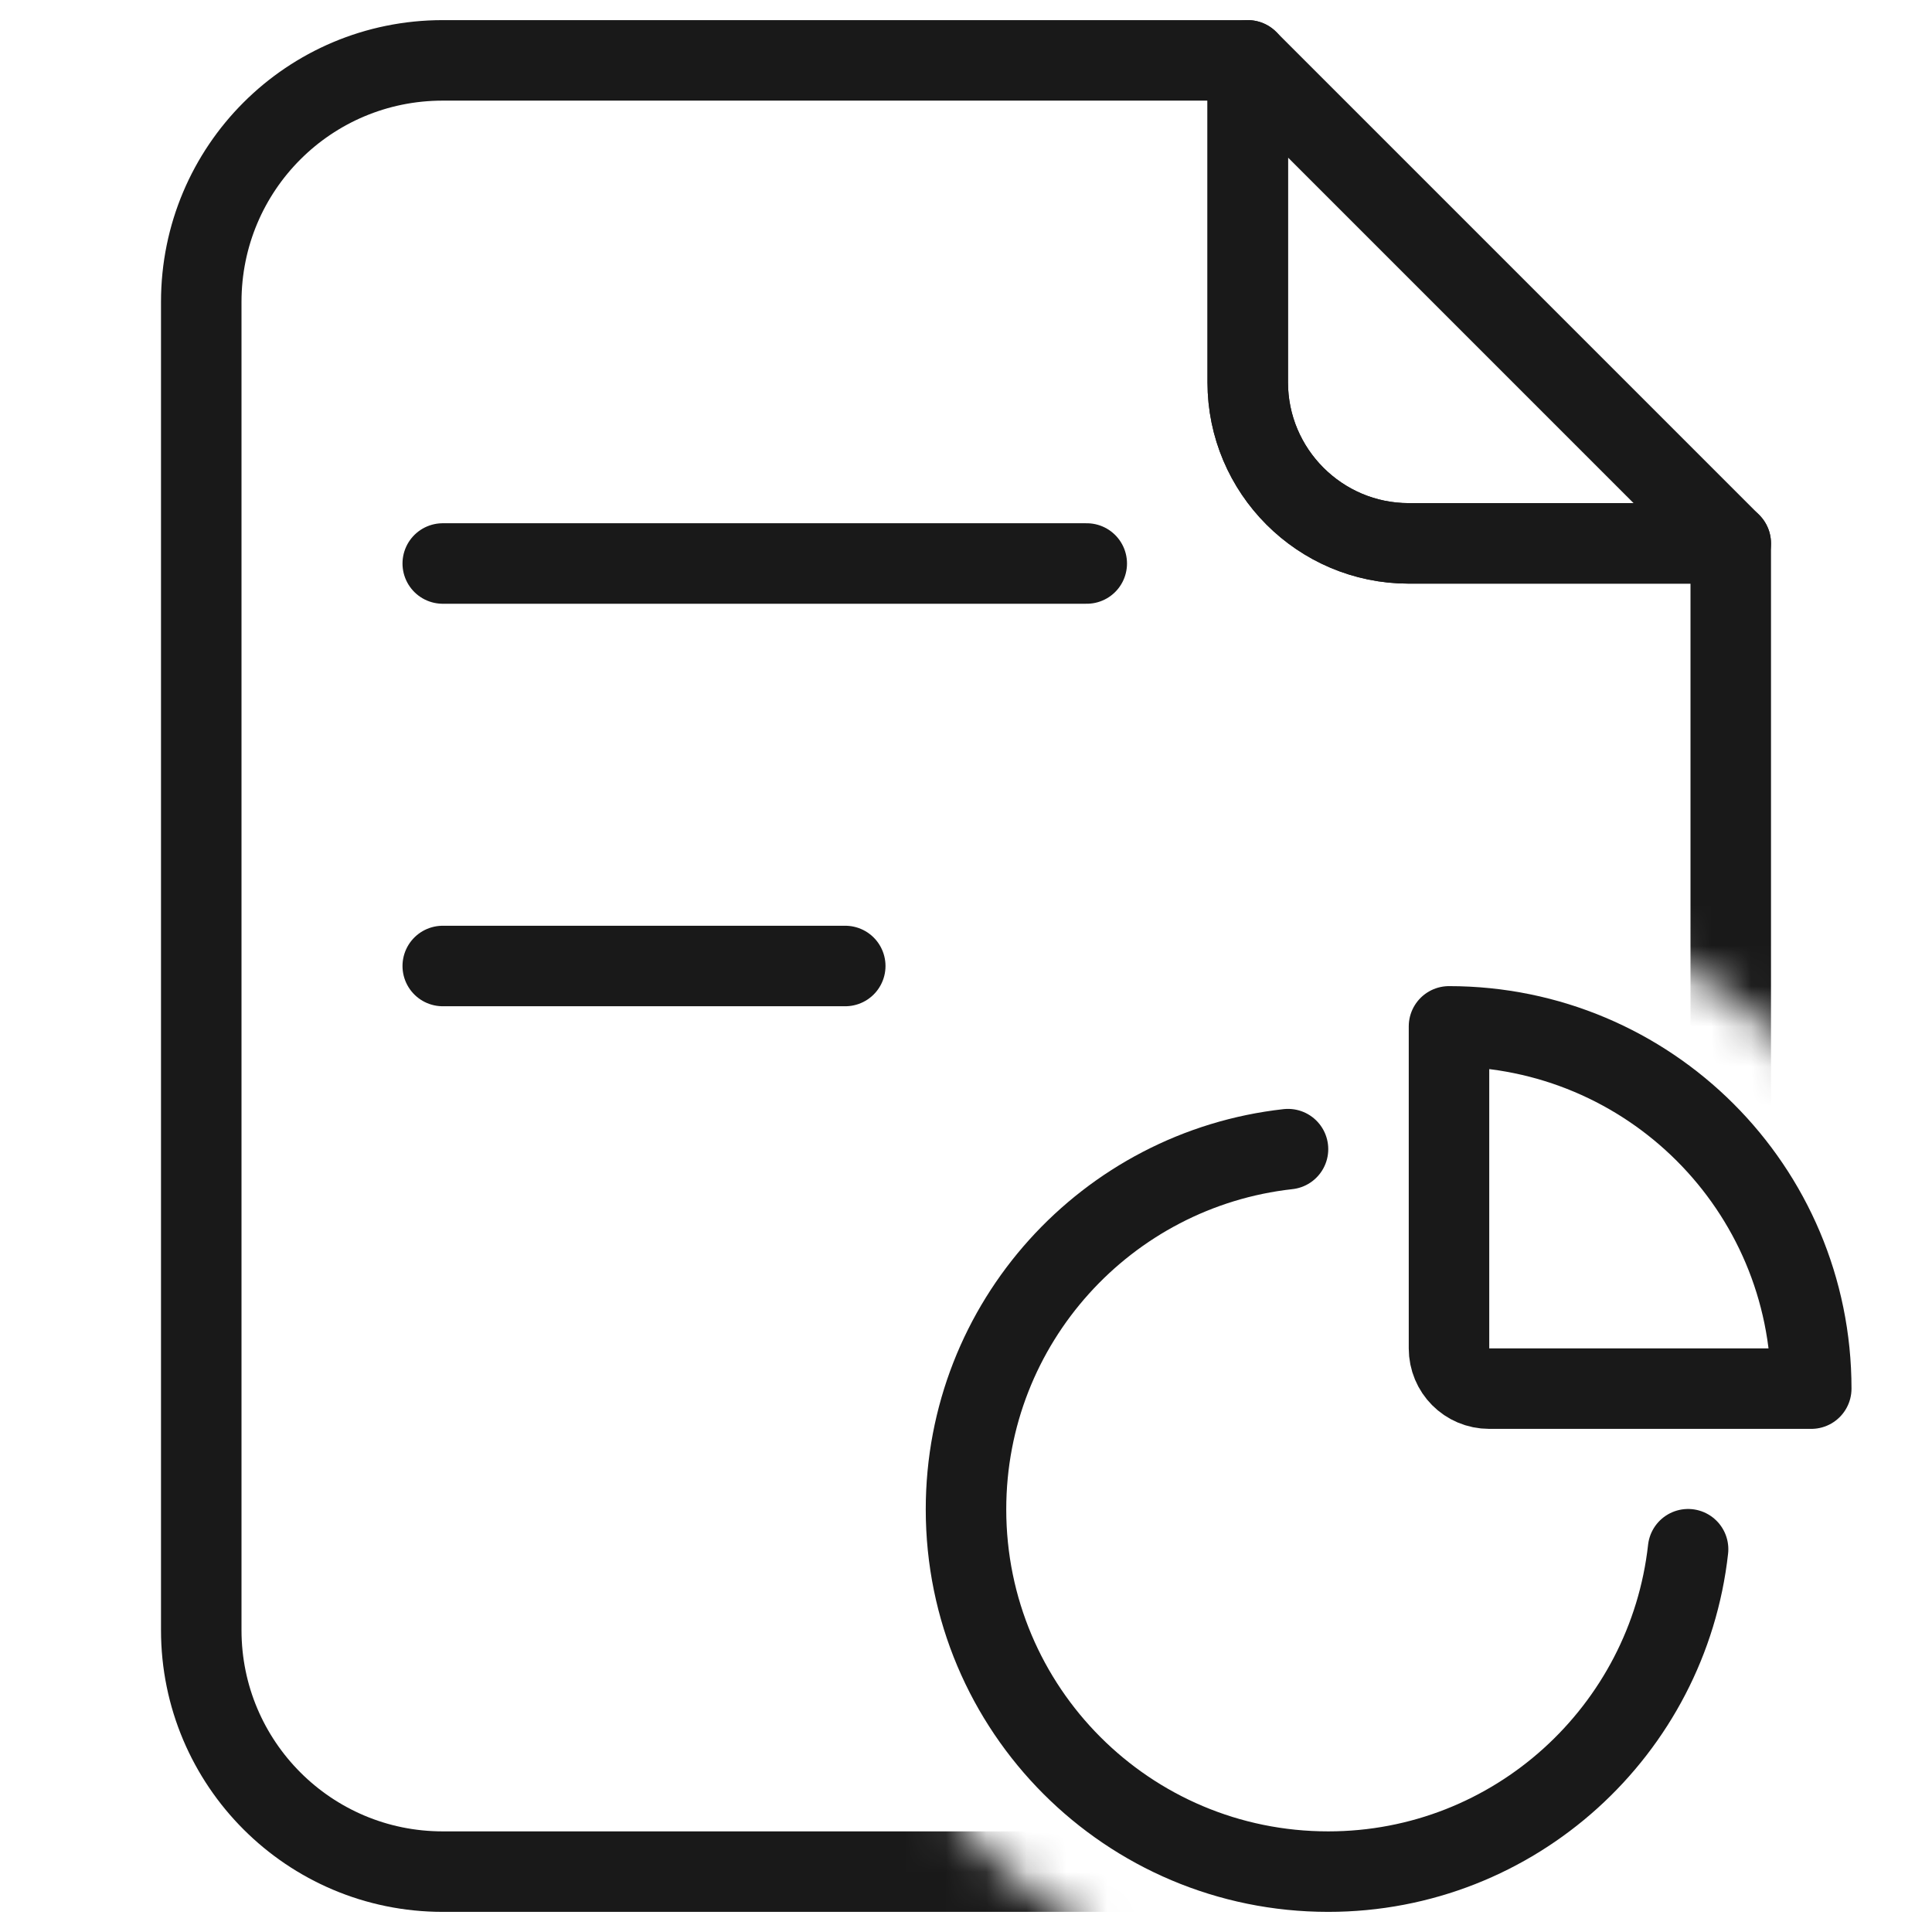
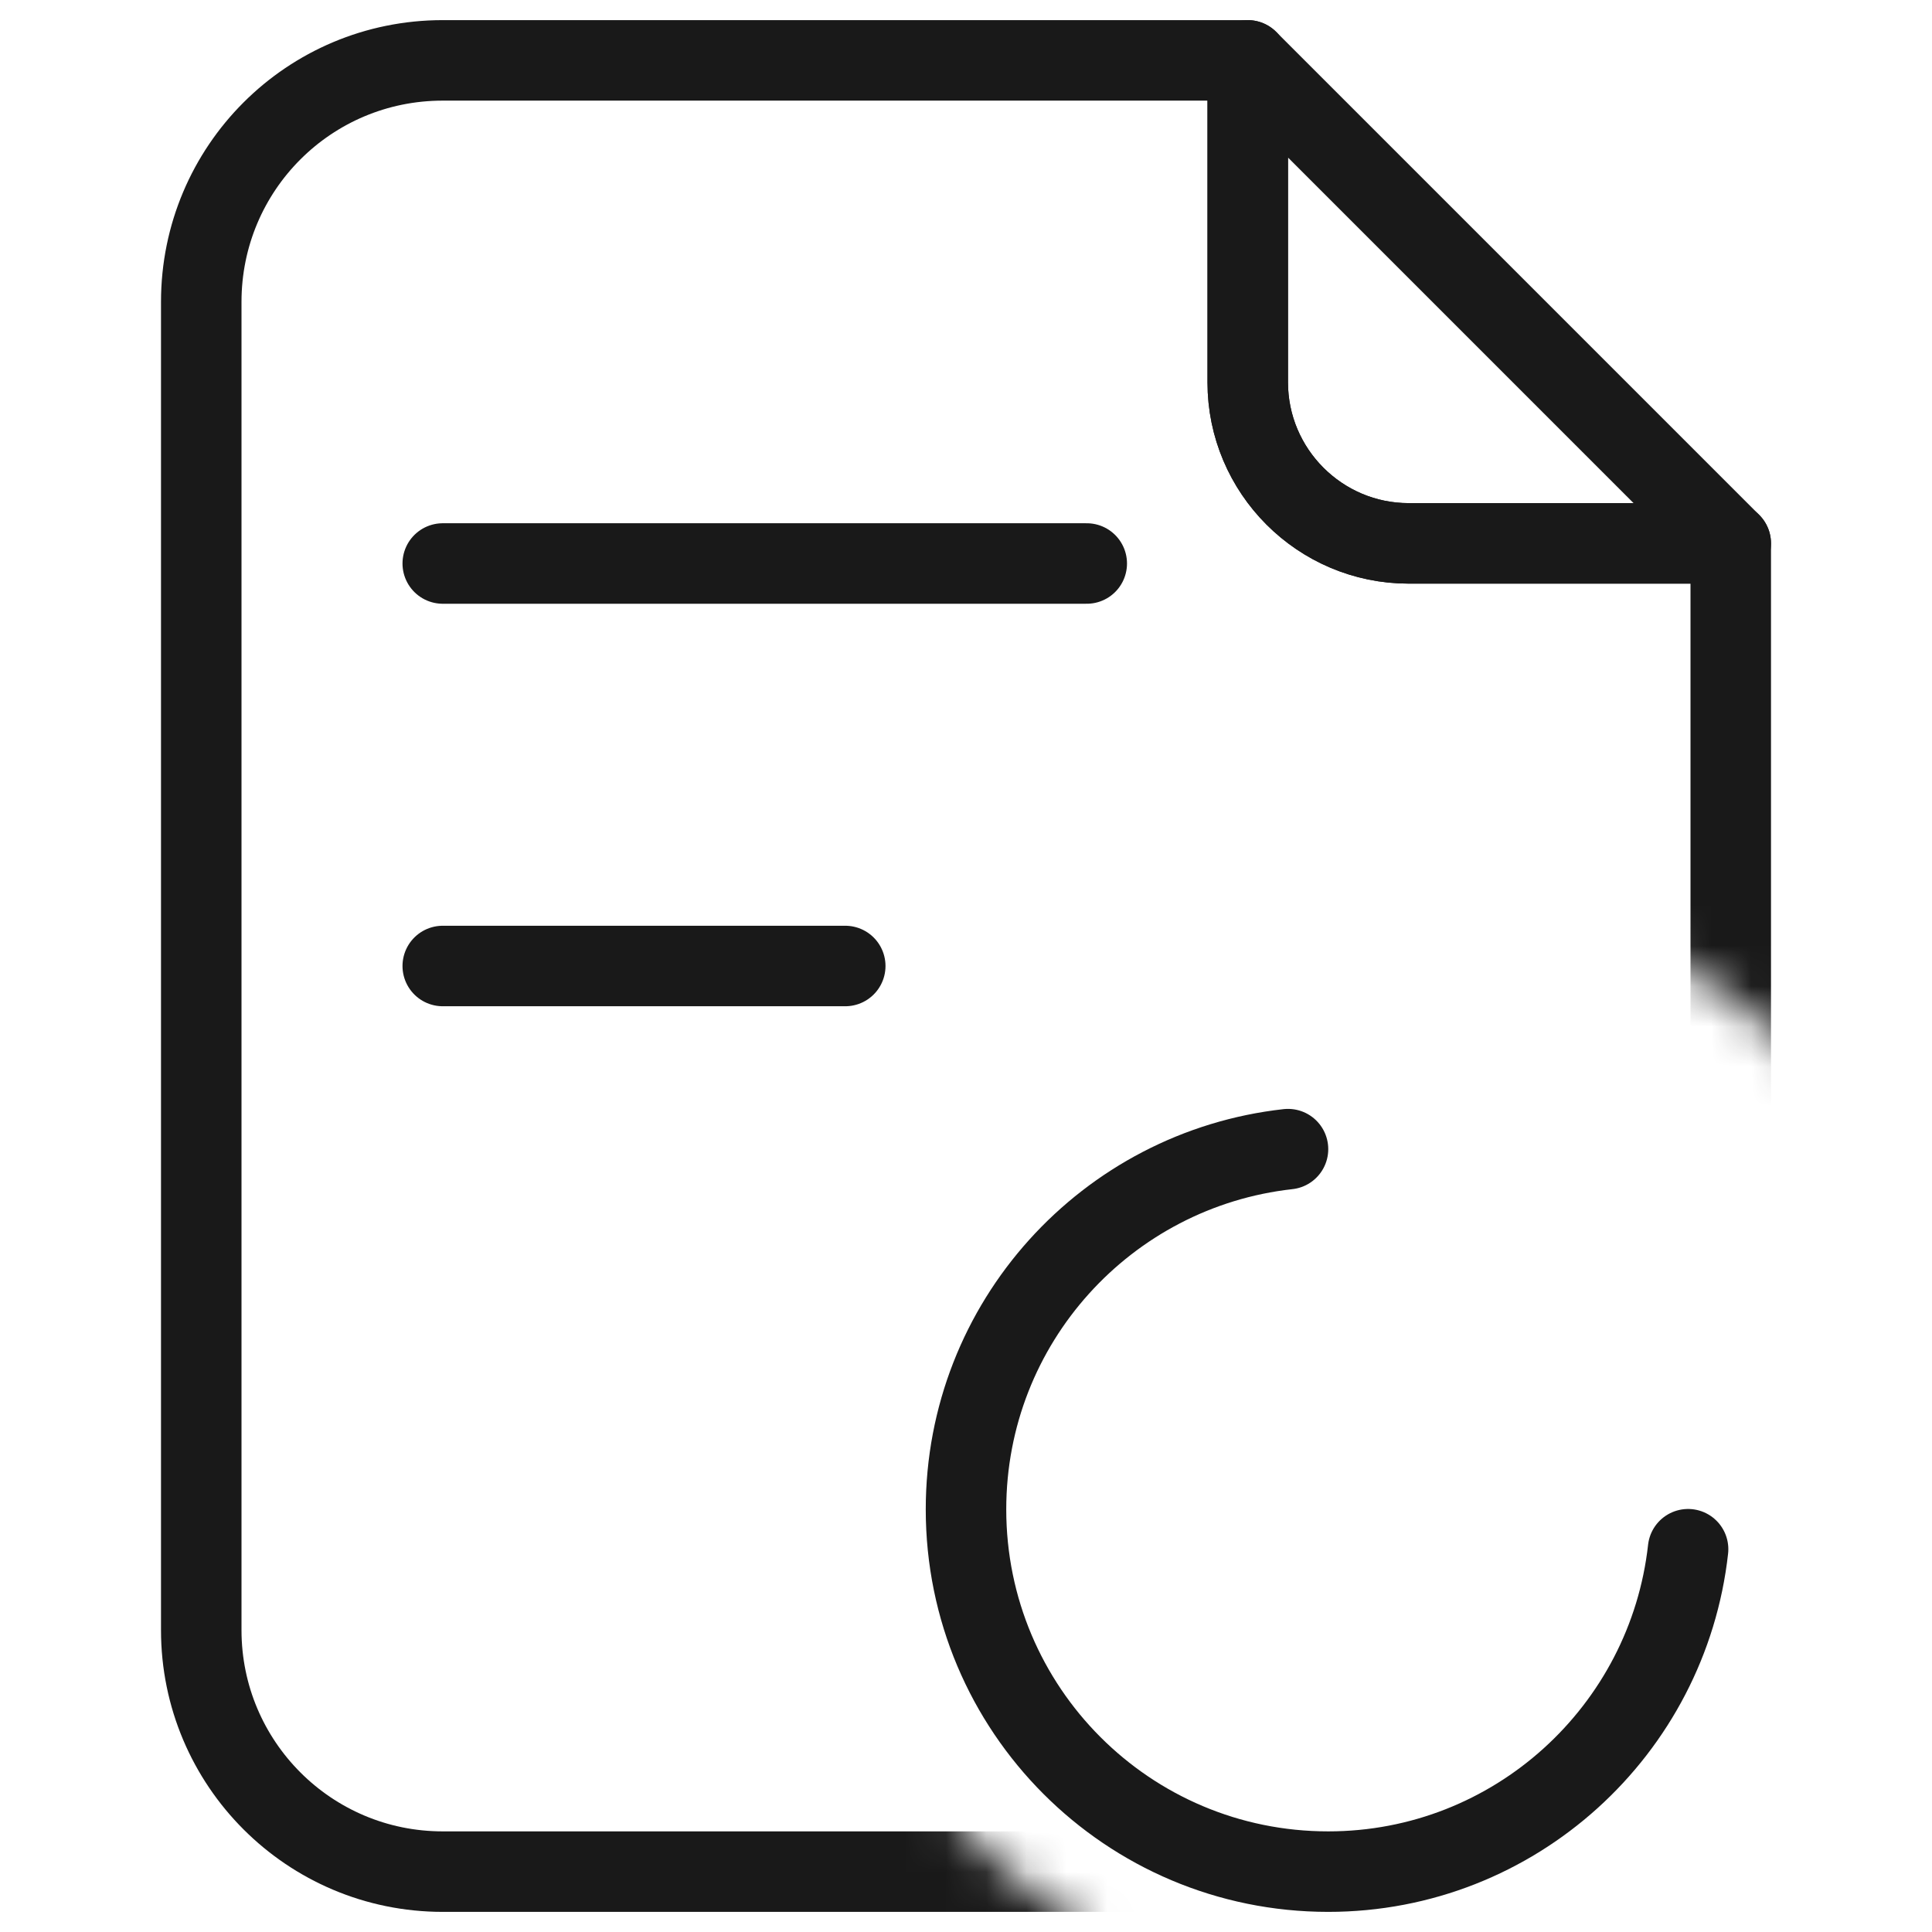
<svg xmlns="http://www.w3.org/2000/svg" width="48" height="48" viewBox="0 0 48 48" fill="none">
  <desc>
			Created with Pixso.
	</desc>
  <defs>
    <clipPath id="clip3_10505">
      <rect id="ic_sycj_3" width="48" height="48" fill="white" fill-opacity="0" />
    </clipPath>
  </defs>
  <g clip-path="url(#clip3_10505)">
-     <path id="path1" d="M1.5 23.98C1.5 20.46 1.49 16.95 1.5 13.43C1.49 11.73 1.7 10.04 2.12 8.39C3.04 4.9 5.32 2.83 8.8 2.02C10.55 1.65 12.33 1.47 14.12 1.5C20.86 1.5 27.6 1.5 34.35 1.5C36.05 1.49 37.75 1.68 39.4 2.08C42.99 2.96 45.15 5.23 45.97 8.81C46.34 10.5 46.51 12.23 46.49 13.96C46.49 20.77 46.49 27.59 46.49 34.4C46.5 36.09 46.31 37.77 45.92 39.41C45.04 43 42.75 45.14 39.17 45.97C37.43 46.34 35.64 46.52 33.85 46.49C27.14 46.49 20.43 46.49 13.72 46.49C12 46.51 10.29 46.31 8.62 45.92C5.01 45.04 2.85 42.76 2.03 39.16C1.61 37.33 1.5 35.5 1.5 33.65C1.5 30.43 1.5 27.2 1.5 23.98Z" fill="#FFFFFF" fill-opacity="0" fill-rule="nonzero" />
-     <path id="path1" d="M1.5 13.43C1.49 11.73 1.7 10.04 2.12 8.39C3.04 4.9 5.32 2.83 8.8 2.02C10.55 1.65 12.33 1.47 14.12 1.5C20.86 1.5 27.6 1.5 34.35 1.5C36.05 1.49 37.75 1.68 39.4 2.08C42.99 2.96 45.15 5.23 45.97 8.81C46.34 10.5 46.51 12.23 46.49 13.96C46.49 20.77 46.49 27.59 46.49 34.4C46.5 36.09 46.31 37.77 45.92 39.41C45.04 43 42.75 45.14 39.17 45.97C37.43 46.34 35.64 46.52 33.85 46.49C27.14 46.49 20.43 46.49 13.72 46.49C12 46.51 10.29 46.31 8.62 45.92C5.01 45.04 2.85 42.76 2.03 39.16C1.61 37.33 1.5 35.5 1.5 33.65C1.5 30.43 1.5 27.2 1.5 23.98C1.5 20.46 1.49 16.95 1.5 13.43Z" stroke="#FFFFFF" stroke-opacity="0" stroke-width="3" />
    <g opacity="0.2">
      <path id="path2" d="M1.5 23.98C1.5 20.46 1.49 16.95 1.5 13.43C1.49 11.73 1.7 10.04 2.12 8.39C3.04 4.9 5.32 2.83 8.8 2.02C10.55 1.65 12.33 1.47 14.12 1.5C20.86 1.5 27.6 1.5 34.35 1.5C36.05 1.49 37.75 1.68 39.4 2.08C42.99 2.96 45.15 5.23 45.97 8.81C46.34 10.5 46.51 12.23 46.49 13.96C46.49 20.77 46.49 27.59 46.49 34.4C46.5 36.09 46.31 37.77 45.92 39.41C45.04 43 42.75 45.14 39.17 45.97C37.43 46.34 35.64 46.52 33.85 46.49C27.14 46.49 20.43 46.49 13.72 46.49C12 46.51 10.29 46.31 8.62 45.92C5.01 45.04 2.85 42.76 2.03 39.16C1.61 37.33 1.5 35.5 1.5 33.65C1.5 30.43 1.5 27.2 1.5 23.98Z" fill="#000000" fill-opacity="0" fill-rule="nonzero" />
      <path id="path2" d="M1.5 13.43C1.49 11.73 1.7 10.04 2.12 8.39C3.04 4.9 5.32 2.83 8.8 2.02C10.55 1.65 12.33 1.47 14.12 1.5C20.86 1.5 27.6 1.5 34.35 1.5C36.05 1.49 37.75 1.68 39.4 2.08C42.99 2.96 45.15 5.23 45.97 8.81C46.34 10.5 46.51 12.23 46.49 13.96C46.49 20.77 46.49 27.59 46.49 34.4C46.5 36.09 46.31 37.77 45.92 39.41C45.04 43 42.75 45.14 39.17 45.97C37.43 46.34 35.64 46.52 33.85 46.49C27.14 46.49 20.43 46.49 13.72 46.49C12 46.51 10.29 46.31 8.62 45.92C5.01 45.04 2.85 42.76 2.03 39.16C1.61 37.33 1.5 35.5 1.5 33.65C1.5 30.43 1.5 27.2 1.5 23.98C1.5 20.46 1.49 16.95 1.5 13.43Z" stroke="#FFFFFF" stroke-opacity="0" stroke-width="3" />
    </g>
    <circle id="path3" cx="24" cy="24" r="24" fill="#FFFFFF" fill-opacity="0" />
    <circle id="path3" cx="24" cy="24" r="24" stroke="#000000" stroke-opacity="0" stroke-width="3" />
    <mask id="mask3_10512" mask-type="alpha" maskUnits="userSpaceOnUse" x="0" y="0" width="48" height="48.001">
      <path id="path-1" d="M48 36L47.59 36C47.85 35.55 48 35.04 48 34.5C48 27.87 42.62 22.5 36 22.5C34.4 22.5 33.09 23.74 33 25.32L33 25.5C26.37 25.5 21 30.87 21 37.5C21 42.01 23.49 45.95 27.18 48L0 48L0 0L48 0L48 36Z" fill="#FFFFFF" fill-opacity="1" fill-rule="nonzero" />
    </mask>
    <g mask="url(#mask3_10512)">
      <path id="path5" d="M43 13.5L43 40.5C43 43.81 40.31 46.5 37 46.5L11 46.5C7.68 46.5 5 43.81 5 40.5L5 7.5C5 4.18 7.68 1.5 11 1.5L31 1.5L31 9.5C31 11.7 32.79 13.5 35 13.5L43 13.5Z" fill="#FFFFFF" fill-opacity="0" fill-rule="evenodd" />
      <path id="path5" d="M43 40.5C43 43.81 40.31 46.5 37 46.5L11 46.5C7.68 46.5 5 43.81 5 40.5L5 7.5C5 4.18 7.68 1.5 11 1.5L31 1.5L31 9.5C31 11.7 32.79 13.5 35 13.5L43 13.5L43 40.5Z" stroke="#191919" stroke-opacity="1" stroke-width="2" stroke-linejoin="round" />
    </g>
    <path id="path6" d="M31 1.5L43 13.5L35 13.5C32.79 13.5 31 11.7 31 9.5L31 1.5Z" fill="#FFFFFF" fill-opacity="0" fill-rule="evenodd" />
    <path id="path6" d="M43 13.5L35 13.5C32.79 13.5 31 11.7 31 9.5L31 1.5L43 13.5Z" stroke="#191919" stroke-opacity="1" stroke-width="2" stroke-linejoin="round" />
    <path id="path7" d="M11.02 14.98L11 15C10.43 15 10 14.56 10 14C10 13.44 10.43 13 11 13L11.02 13.02L11.02 14.98ZM26.98 13.02L27 13C27.56 13 28 13.44 28 14C28 14.56 27.56 15 27 15L26.98 14.98L26.98 13.02ZM11.02 24.98L11 25C10.43 25 10 24.56 10 24C10 23.44 10.43 23 11 23L11.02 23.02L11.02 24.98ZM20.98 23.02L21 23C21.56 23 22 23.44 22 24C22 24.56 21.56 25 21 25L20.98 24.98L20.98 23.02Z" fill="#000000" fill-opacity="0" fill-rule="nonzero" />
    <path id="path7" d="M11 14L27 14M11 24L21 24" stroke="#191919" stroke-opacity="1" stroke-width="2" stroke-linejoin="round" stroke-linecap="round" />
    <path id="path8" d="M31.87 27.58L31.89 27.56C32.44 27.49 32.93 27.88 32.99 28.44C33.05 29 32.66 29.48 32.11 29.54L32.08 29.53L31.87 27.58ZM40.96 38.4L40.95 38.38C41.01 37.83 41.49 37.44 42.05 37.5C42.61 37.56 43 38.04 42.93 38.6L42.91 38.62L40.96 38.4Z" fill="#000000" fill-opacity="0" fill-rule="nonzero" />
    <path id="path8" d="M32 28.55C27.5 29.05 24 32.86 24 37.5C24 42.47 28.02 46.5 33 46.5C37.63 46.5 41.44 42.99 41.94 38.49" stroke="#191919" stroke-opacity="1" stroke-width="2" stroke-linejoin="round" stroke-linecap="round" />
    <path id="path9" d="M32 28.55L32 35.5C32 37.15 33.34 38.5 35 38.5L41.94 38.5C41.44 43 37.63 46.5 33 46.5C28.02 46.5 24 42.47 24 37.5C24 32.86 27.5 29.05 32 28.55Z" fill="#FFFFFF" fill-opacity="0" fill-rule="evenodd" />
-     <path id="path9" d="M32 35.5C32 37.15 33.34 38.5 35 38.5L41.94 38.5C41.44 43 37.63 46.5 33 46.5C28.02 46.5 24 42.47 24 37.5C24 32.86 27.5 29.05 32 28.55L32 35.5Z" stroke="#FFFFFF" stroke-opacity="0" stroke-width="3" stroke-linejoin="round" />
    <path id="path10" d="M36 25.5C40.97 25.5 45 29.52 45 34.5C42.33 34.5 39.66 34.5 37 34.5C36.44 34.5 36 34.05 36 33.5C36 30.83 36 28.16 36 25.5Z" fill="#FFFFFF" fill-opacity="0" fill-rule="evenodd" />
-     <path id="path10" d="M45 34.5C42.33 34.5 39.66 34.5 37 34.5C36.44 34.5 36 34.05 36 33.5C36 30.83 36 28.16 36 25.5C40.97 25.5 45 29.52 45 34.5Z" stroke="#191919" stroke-opacity="1" stroke-width="2" stroke-linejoin="round" />
  </g>
</svg>